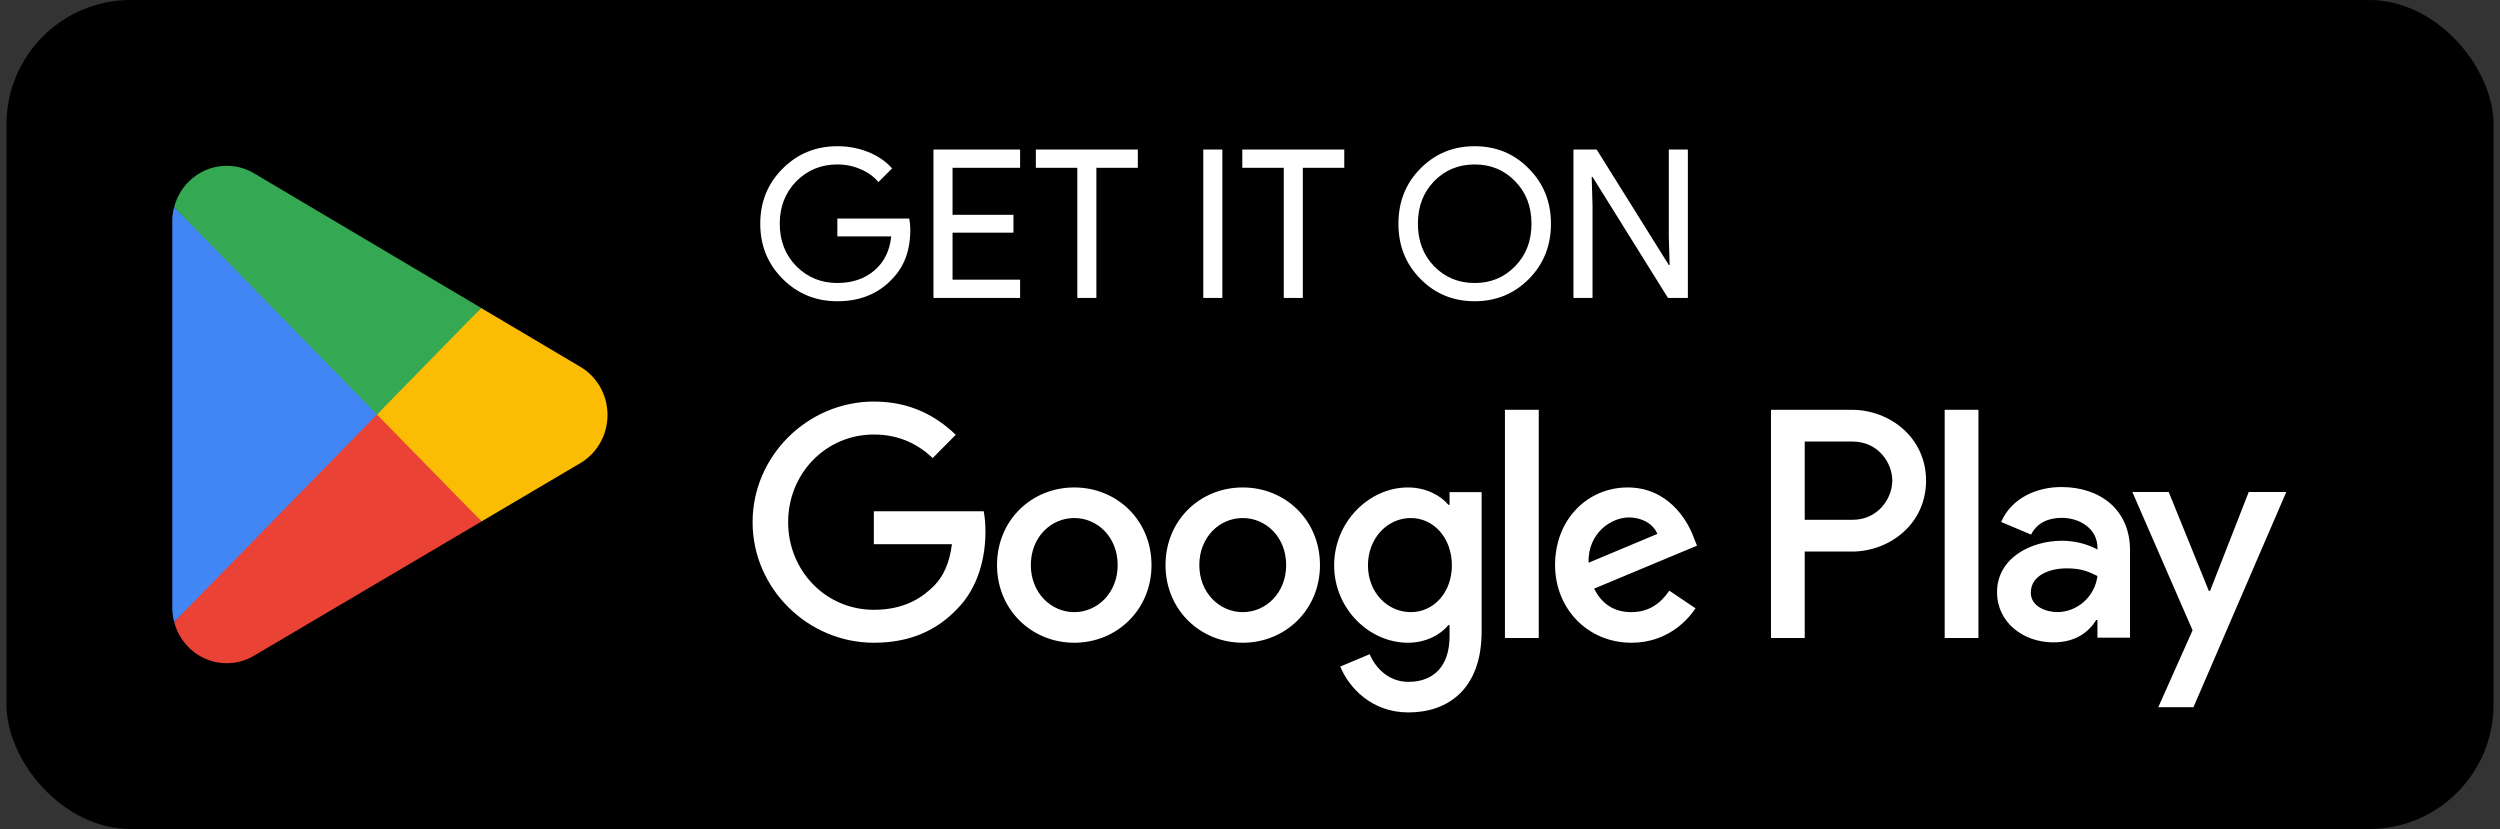
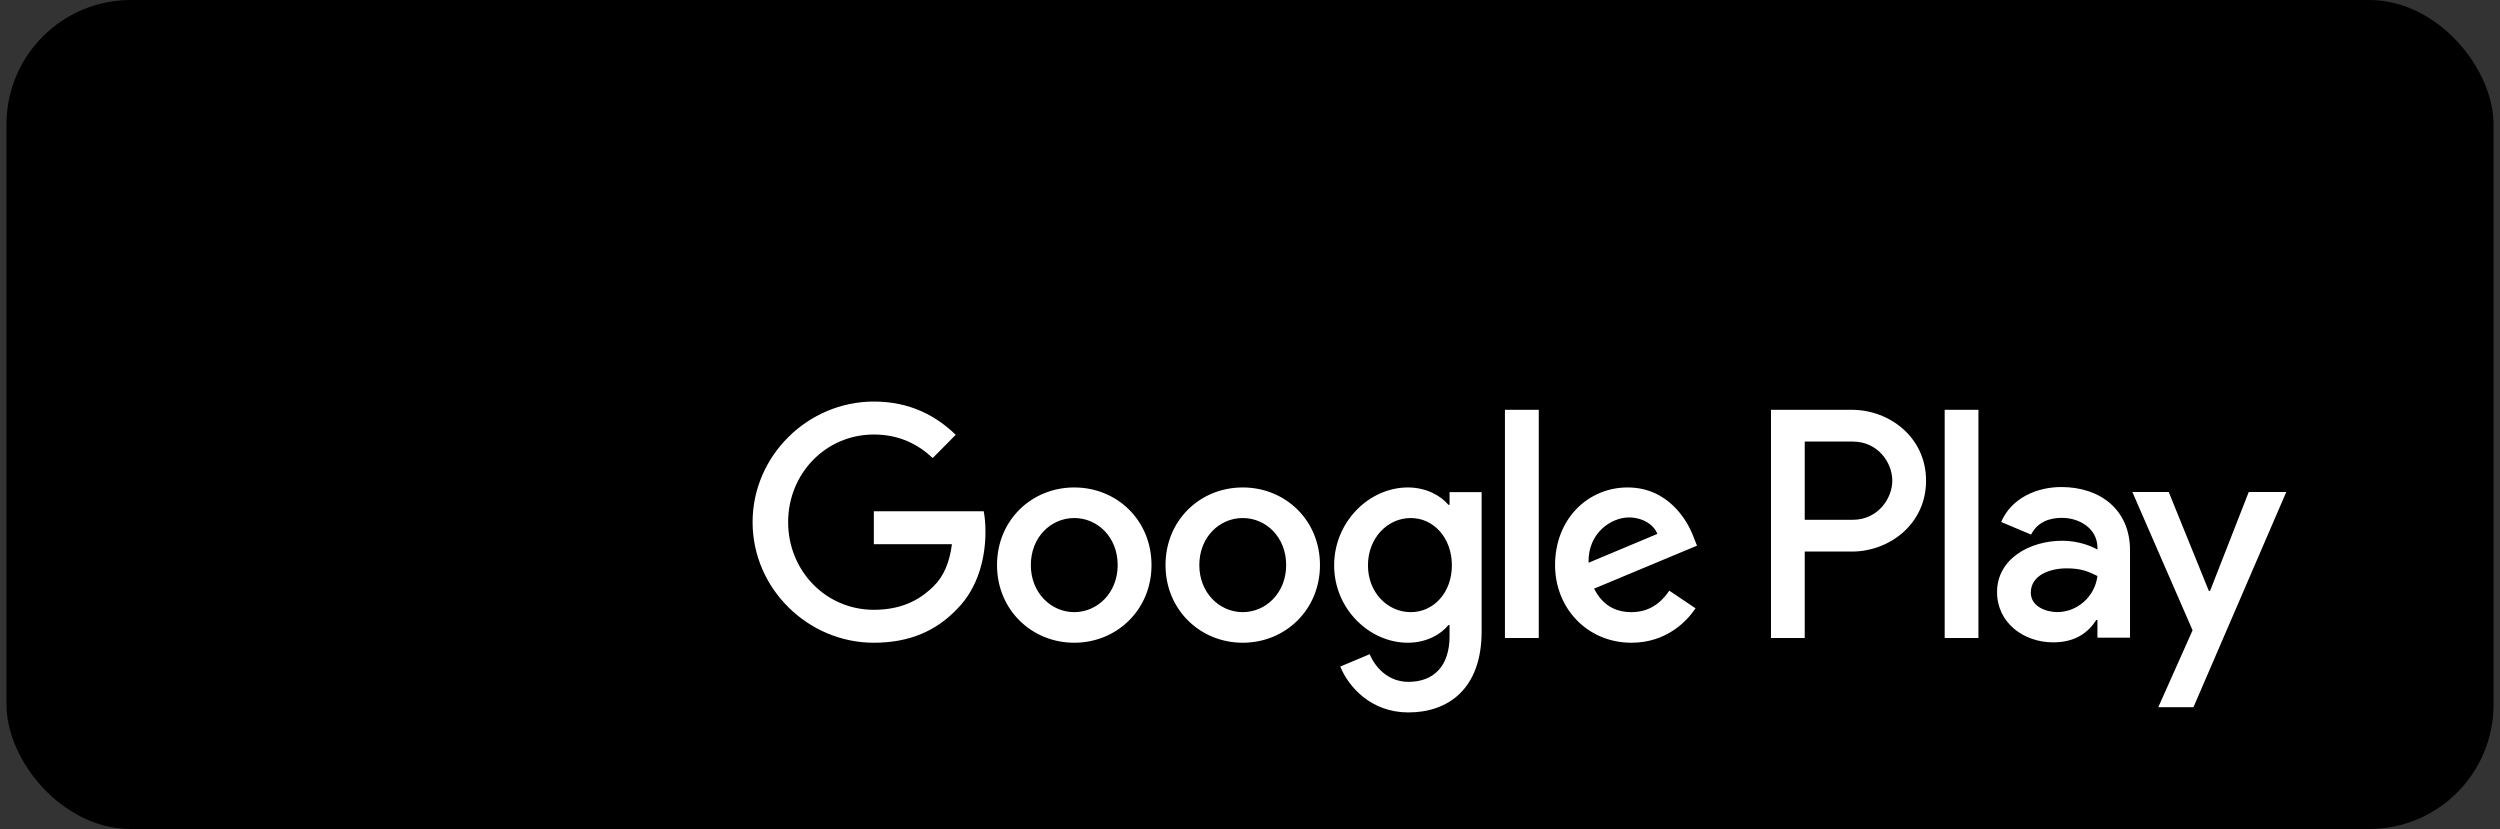
<svg xmlns="http://www.w3.org/2000/svg" width="193" height="64" viewBox="0 0 193 64" fill="none">
  <rect x="0" y="0" width="193" height="64" fill="#333333" stroke="none" />
  <rect x="0.5" width="192" height="64" rx="9.6" fill="black" />
-   <path d="M28.988 31.139L13.443 48.01C13.445 48.013 13.445 48.017 13.446 48.02C13.924 49.852 15.559 51.2 17.501 51.2C18.277 51.2 19.006 50.985 19.631 50.609L19.68 50.579L37.177 40.255L28.988 31.139Z" fill="#EA4335" />
-   <path d="M44.713 28.266L44.698 28.256L37.144 23.778L28.634 31.522L37.175 40.253L44.688 35.821C46.005 35.092 46.9 33.672 46.9 32.036C46.9 30.409 46.018 28.996 44.713 28.266Z" fill="#FBBC04" />
-   <path d="M13.443 15.989C13.35 16.342 13.3 16.712 13.3 17.094V46.906C13.3 47.288 13.35 47.659 13.445 48.01L29.522 31.57L13.443 15.989Z" fill="#4285F4" />
-   <path d="M29.102 32L37.147 23.775L19.671 13.414C19.036 13.024 18.294 12.8 17.501 12.8C15.56 12.8 13.922 14.151 13.444 15.985C13.444 15.986 13.443 15.988 13.443 15.989L29.102 32Z" fill="#34A853" />
-   <path d="M70.276 17.736C70.276 19.336 69.801 20.611 68.852 21.56C67.785 22.691 66.383 23.256 64.644 23.256C62.98 23.256 61.572 22.68 60.42 21.528C59.268 20.376 58.692 18.957 58.692 17.272C58.692 15.587 59.268 14.168 60.42 13.016C61.572 11.864 62.98 11.288 64.644 11.288C65.487 11.288 66.281 11.437 67.028 11.736C67.775 12.035 68.388 12.456 68.868 13L67.812 14.056C67.46 13.629 67.001 13.299 66.436 13.064C65.881 12.819 65.284 12.696 64.644 12.696C63.396 12.696 62.34 13.128 61.476 13.992C60.623 14.867 60.196 15.96 60.196 17.272C60.196 18.584 60.623 19.677 61.476 20.552C62.34 21.416 63.396 21.848 64.644 21.848C65.785 21.848 66.735 21.528 67.492 20.888C68.249 20.248 68.687 19.368 68.804 18.248H64.644V16.872H70.196C70.249 17.171 70.276 17.459 70.276 17.736ZM78.752 11.544V12.952H73.537V16.584H78.24V17.96H73.537V21.592H78.752V23H72.064V11.544H78.752ZM84.64 12.952V23H83.168V12.952H79.968V11.544H87.84V12.952H84.64ZM94.365 23H92.893V11.544H94.365V23ZM100.578 12.952V23H99.106V12.952H95.906V11.544H103.778V12.952H100.578ZM119.734 17.272C119.734 18.968 119.168 20.387 118.038 21.528C116.896 22.68 115.499 23.256 113.846 23.256C112.182 23.256 110.784 22.68 109.654 21.528C108.523 20.387 107.958 18.968 107.958 17.272C107.958 15.576 108.523 14.157 109.654 13.016C110.784 11.864 112.182 11.288 113.846 11.288C115.51 11.288 116.907 11.869 118.038 13.032C119.168 14.173 119.734 15.587 119.734 17.272ZM109.462 17.272C109.462 18.595 109.878 19.688 110.71 20.552C111.552 21.416 112.598 21.848 113.846 21.848C115.094 21.848 116.134 21.416 116.966 20.552C117.808 19.699 118.23 18.605 118.23 17.272C118.23 15.939 117.808 14.845 116.966 13.992C116.134 13.128 115.094 12.696 113.846 12.696C112.598 12.696 111.552 13.128 110.71 13.992C109.878 14.856 109.462 15.949 109.462 17.272ZM122.943 23H121.471V11.544H123.263L128.831 20.456H128.895L128.831 18.248V11.544H130.303V23H128.767L122.943 13.656H122.879L122.943 15.864V23Z" fill="white" />
  <path d="M150.129 49.255H152.735V31.637H150.129V49.255ZM173.602 37.983L170.615 45.622H170.525L167.425 37.983H164.618L169.267 48.659L166.618 54.598H169.334L176.5 37.983H173.602ZM158.823 47.254C157.968 47.254 156.778 46.824 156.778 45.757C156.778 44.399 158.26 43.877 159.541 43.877C160.686 43.877 161.227 44.127 161.922 44.466C161.72 46.099 160.327 47.254 158.823 47.254ZM159.137 37.599C157.25 37.599 155.295 38.437 154.488 40.296L156.801 41.27C157.295 40.296 158.215 39.978 159.182 39.978C160.53 39.978 161.9 40.794 161.922 42.245V42.426C161.45 42.154 160.44 41.746 159.204 41.746C156.711 41.746 154.172 43.129 154.172 45.712C154.172 48.07 156.217 49.59 158.507 49.59C160.26 49.59 161.227 48.796 161.833 47.866H161.922V49.226H164.437V42.471C164.437 39.343 162.125 37.599 159.137 37.599ZM143.031 40.128H139.325V34.089H143.031C144.98 34.089 146.086 35.717 146.086 37.108C146.086 38.474 144.98 40.128 143.031 40.128ZM142.964 31.637H136.72V49.255H139.325V42.581H142.964C145.853 42.581 148.692 40.469 148.692 37.108C148.692 33.747 145.853 31.637 142.964 31.637ZM108.913 47.257C107.113 47.257 105.606 45.736 105.606 43.648C105.606 41.536 107.113 39.992 108.913 39.992C110.691 39.992 112.085 41.536 112.085 43.648C112.085 45.736 110.691 47.257 108.913 47.257ZM111.906 38.97H111.816C111.23 38.267 110.106 37.631 108.688 37.631C105.718 37.631 102.996 40.264 102.996 43.648C102.996 47.008 105.718 49.619 108.688 49.619C110.106 49.619 111.23 48.983 111.816 48.256H111.906V49.12C111.906 51.413 110.691 52.639 108.733 52.639C107.135 52.639 106.145 51.481 105.74 50.504L103.468 51.458C104.12 53.048 105.853 55 108.733 55C111.793 55 114.381 53.183 114.381 48.757V37.993H111.906V38.97ZM116.181 49.255H118.792V31.636H116.181V49.255ZM122.638 43.443C122.571 41.128 124.416 39.947 125.743 39.947C126.779 39.947 127.656 40.468 127.948 41.218L122.638 43.443ZM130.738 41.445C130.244 40.106 128.736 37.631 125.653 37.631C122.593 37.631 120.051 40.059 120.051 43.625C120.051 46.985 122.571 49.619 125.945 49.619C128.669 49.619 130.244 47.939 130.896 46.962L128.871 45.6C128.196 46.599 127.273 47.257 125.945 47.257C124.618 47.257 123.673 46.644 123.065 45.442L131.008 42.126L130.738 41.445ZM67.46 39.47V42.013H73.489C73.309 43.443 72.837 44.488 72.118 45.213C71.24 46.1 69.867 47.077 67.46 47.077C63.747 47.077 60.844 44.056 60.844 40.31C60.844 36.563 63.747 33.544 67.46 33.544C69.463 33.544 70.925 34.339 72.005 35.361L73.783 33.566C72.274 32.113 70.273 31 67.46 31C62.375 31 58.1 35.179 58.1 40.31C58.1 45.442 62.375 49.619 67.46 49.619C70.205 49.619 72.274 48.71 73.894 47.008C75.561 45.328 76.077 42.967 76.077 41.059C76.077 40.468 76.033 39.924 75.942 39.47H67.46ZM82.933 47.257C81.133 47.257 79.58 45.759 79.58 43.625C79.58 41.467 81.133 39.992 82.933 39.992C84.732 39.992 86.285 41.467 86.285 43.625C86.285 45.759 84.732 47.257 82.933 47.257ZM82.933 37.631C79.647 37.631 76.97 40.151 76.97 43.625C76.97 47.077 79.647 49.619 82.933 49.619C86.218 49.619 88.896 47.077 88.896 43.625C88.896 40.151 86.218 37.631 82.933 37.631ZM95.94 47.257C94.14 47.257 92.587 45.759 92.587 43.625C92.587 41.467 94.14 39.992 95.94 39.992C97.74 39.992 99.292 41.467 99.292 43.625C99.292 45.759 97.74 47.257 95.94 47.257ZM95.94 37.631C92.655 37.631 89.978 40.151 89.978 43.625C89.978 47.077 92.655 49.619 95.94 49.619C99.225 49.619 101.902 47.077 101.902 43.625C101.902 40.151 99.225 37.631 95.94 37.631Z" fill="white" />
</svg>